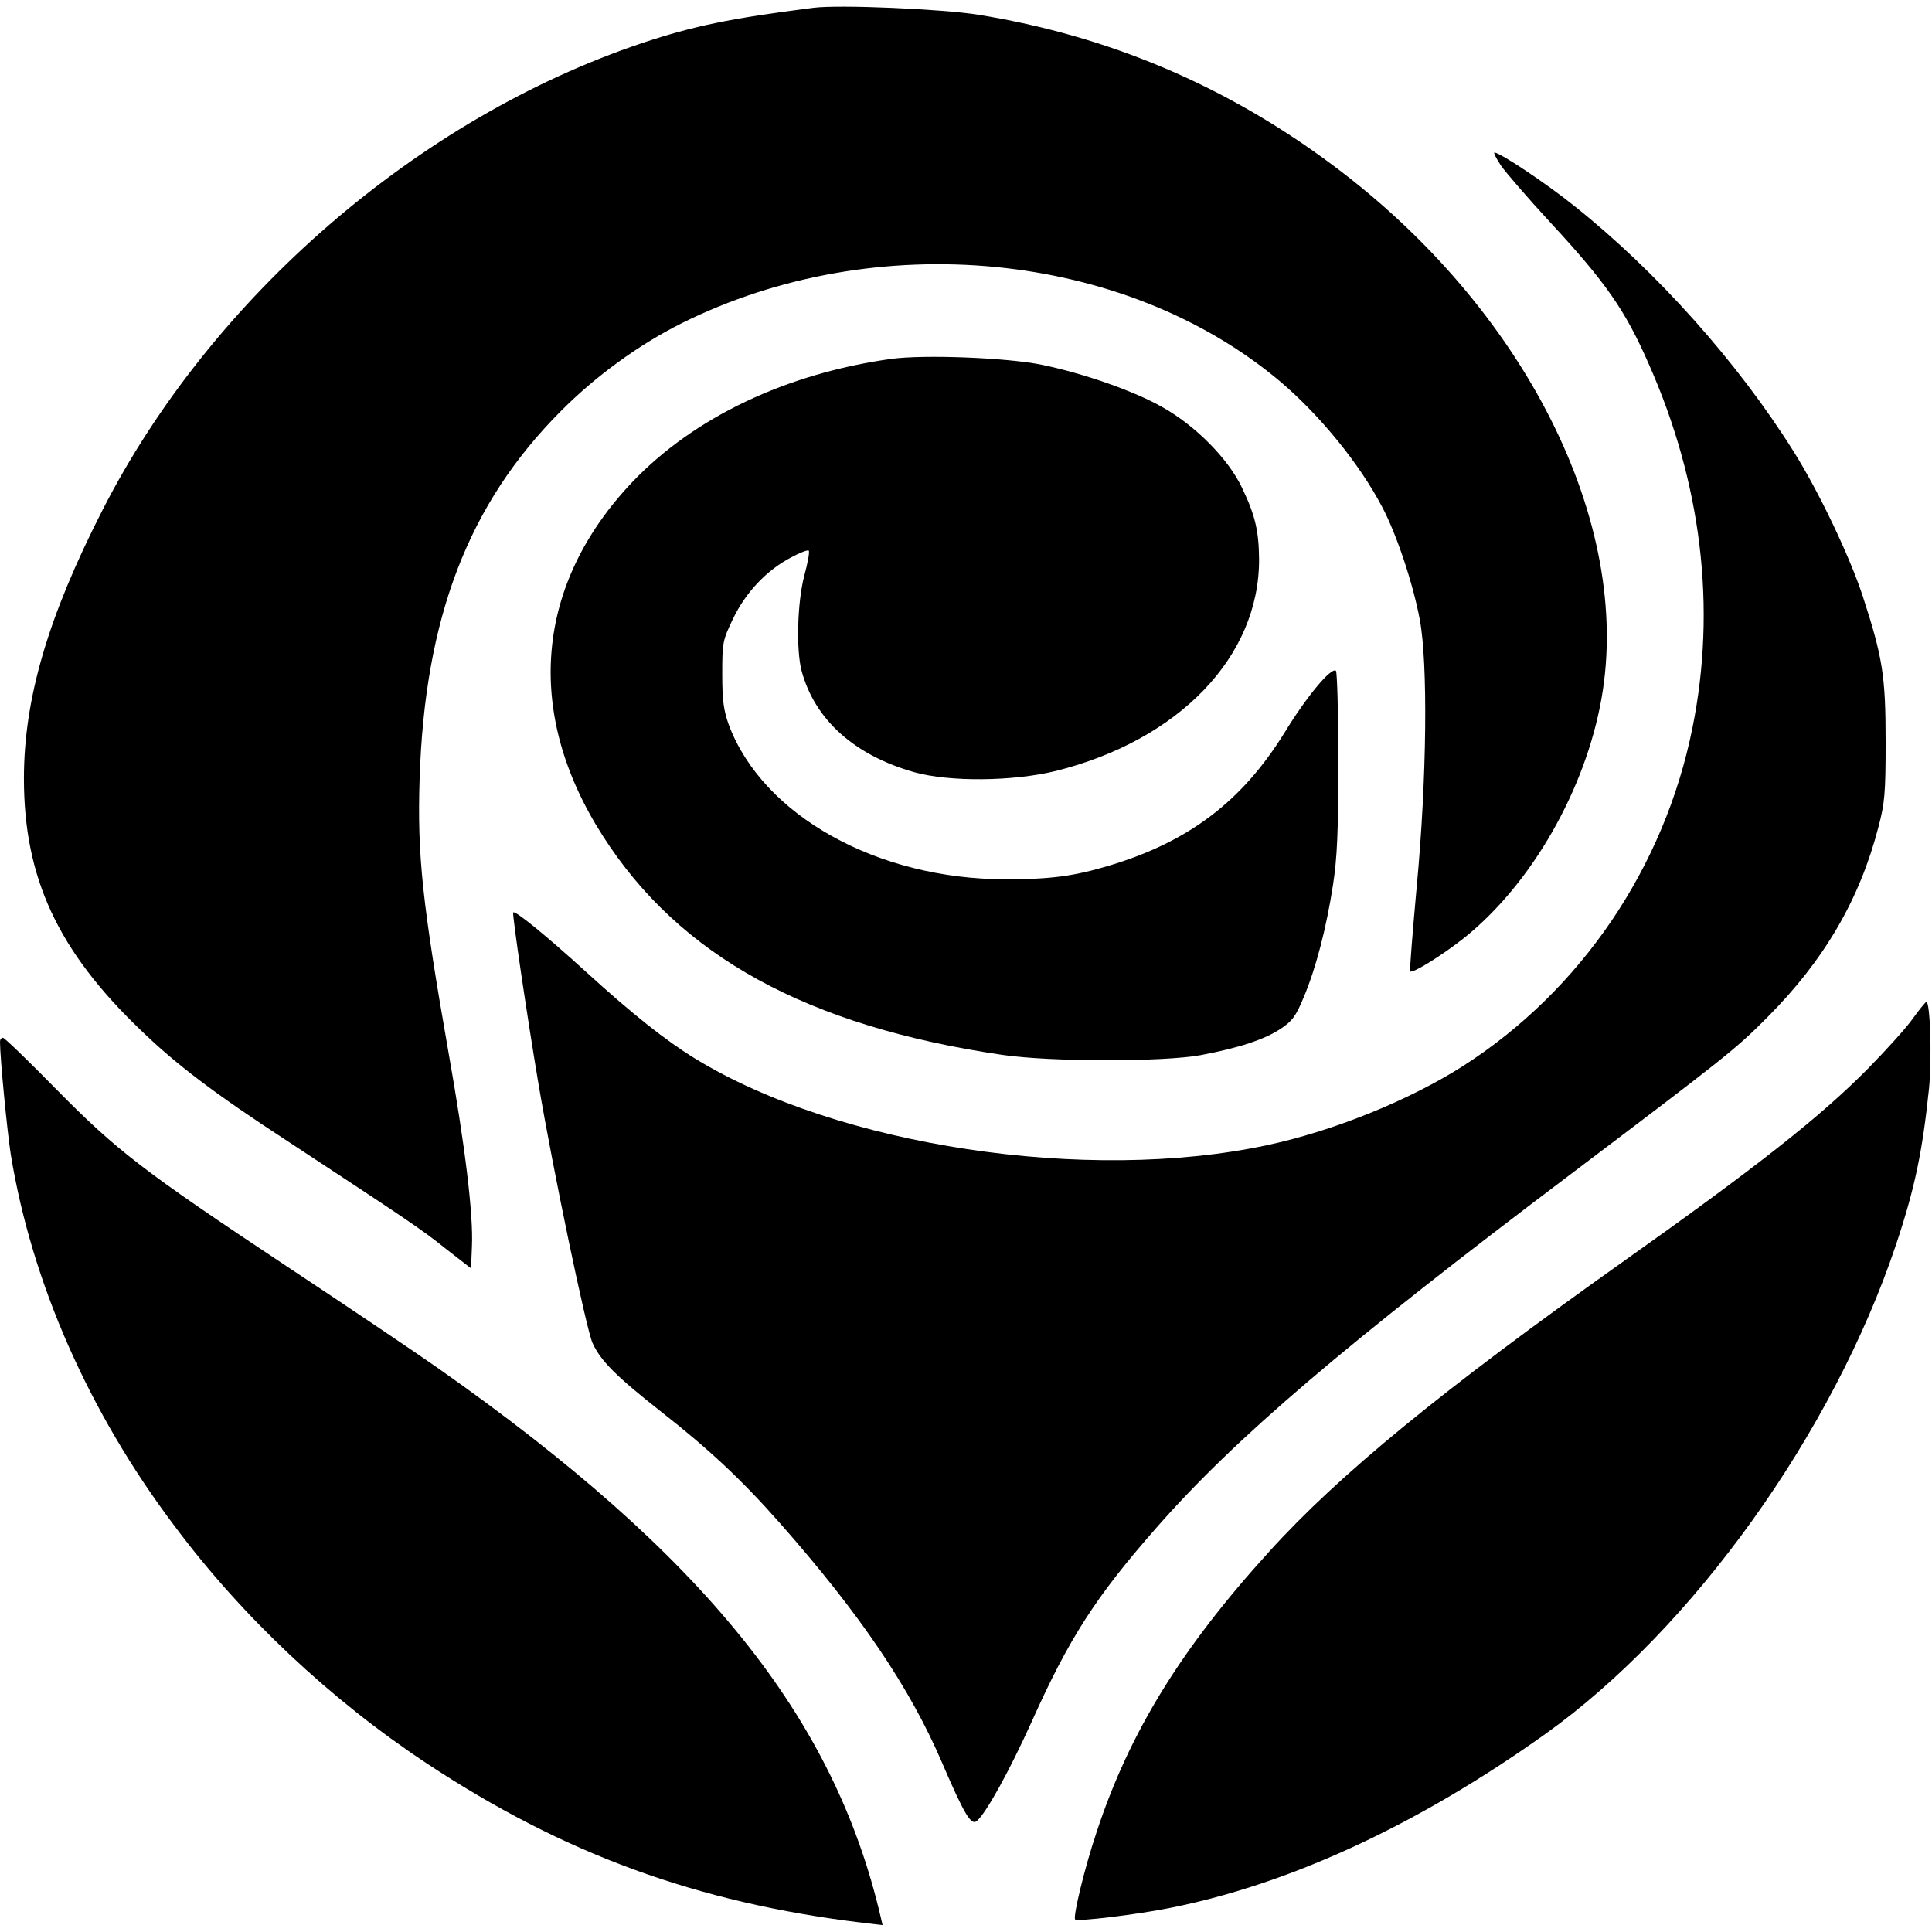
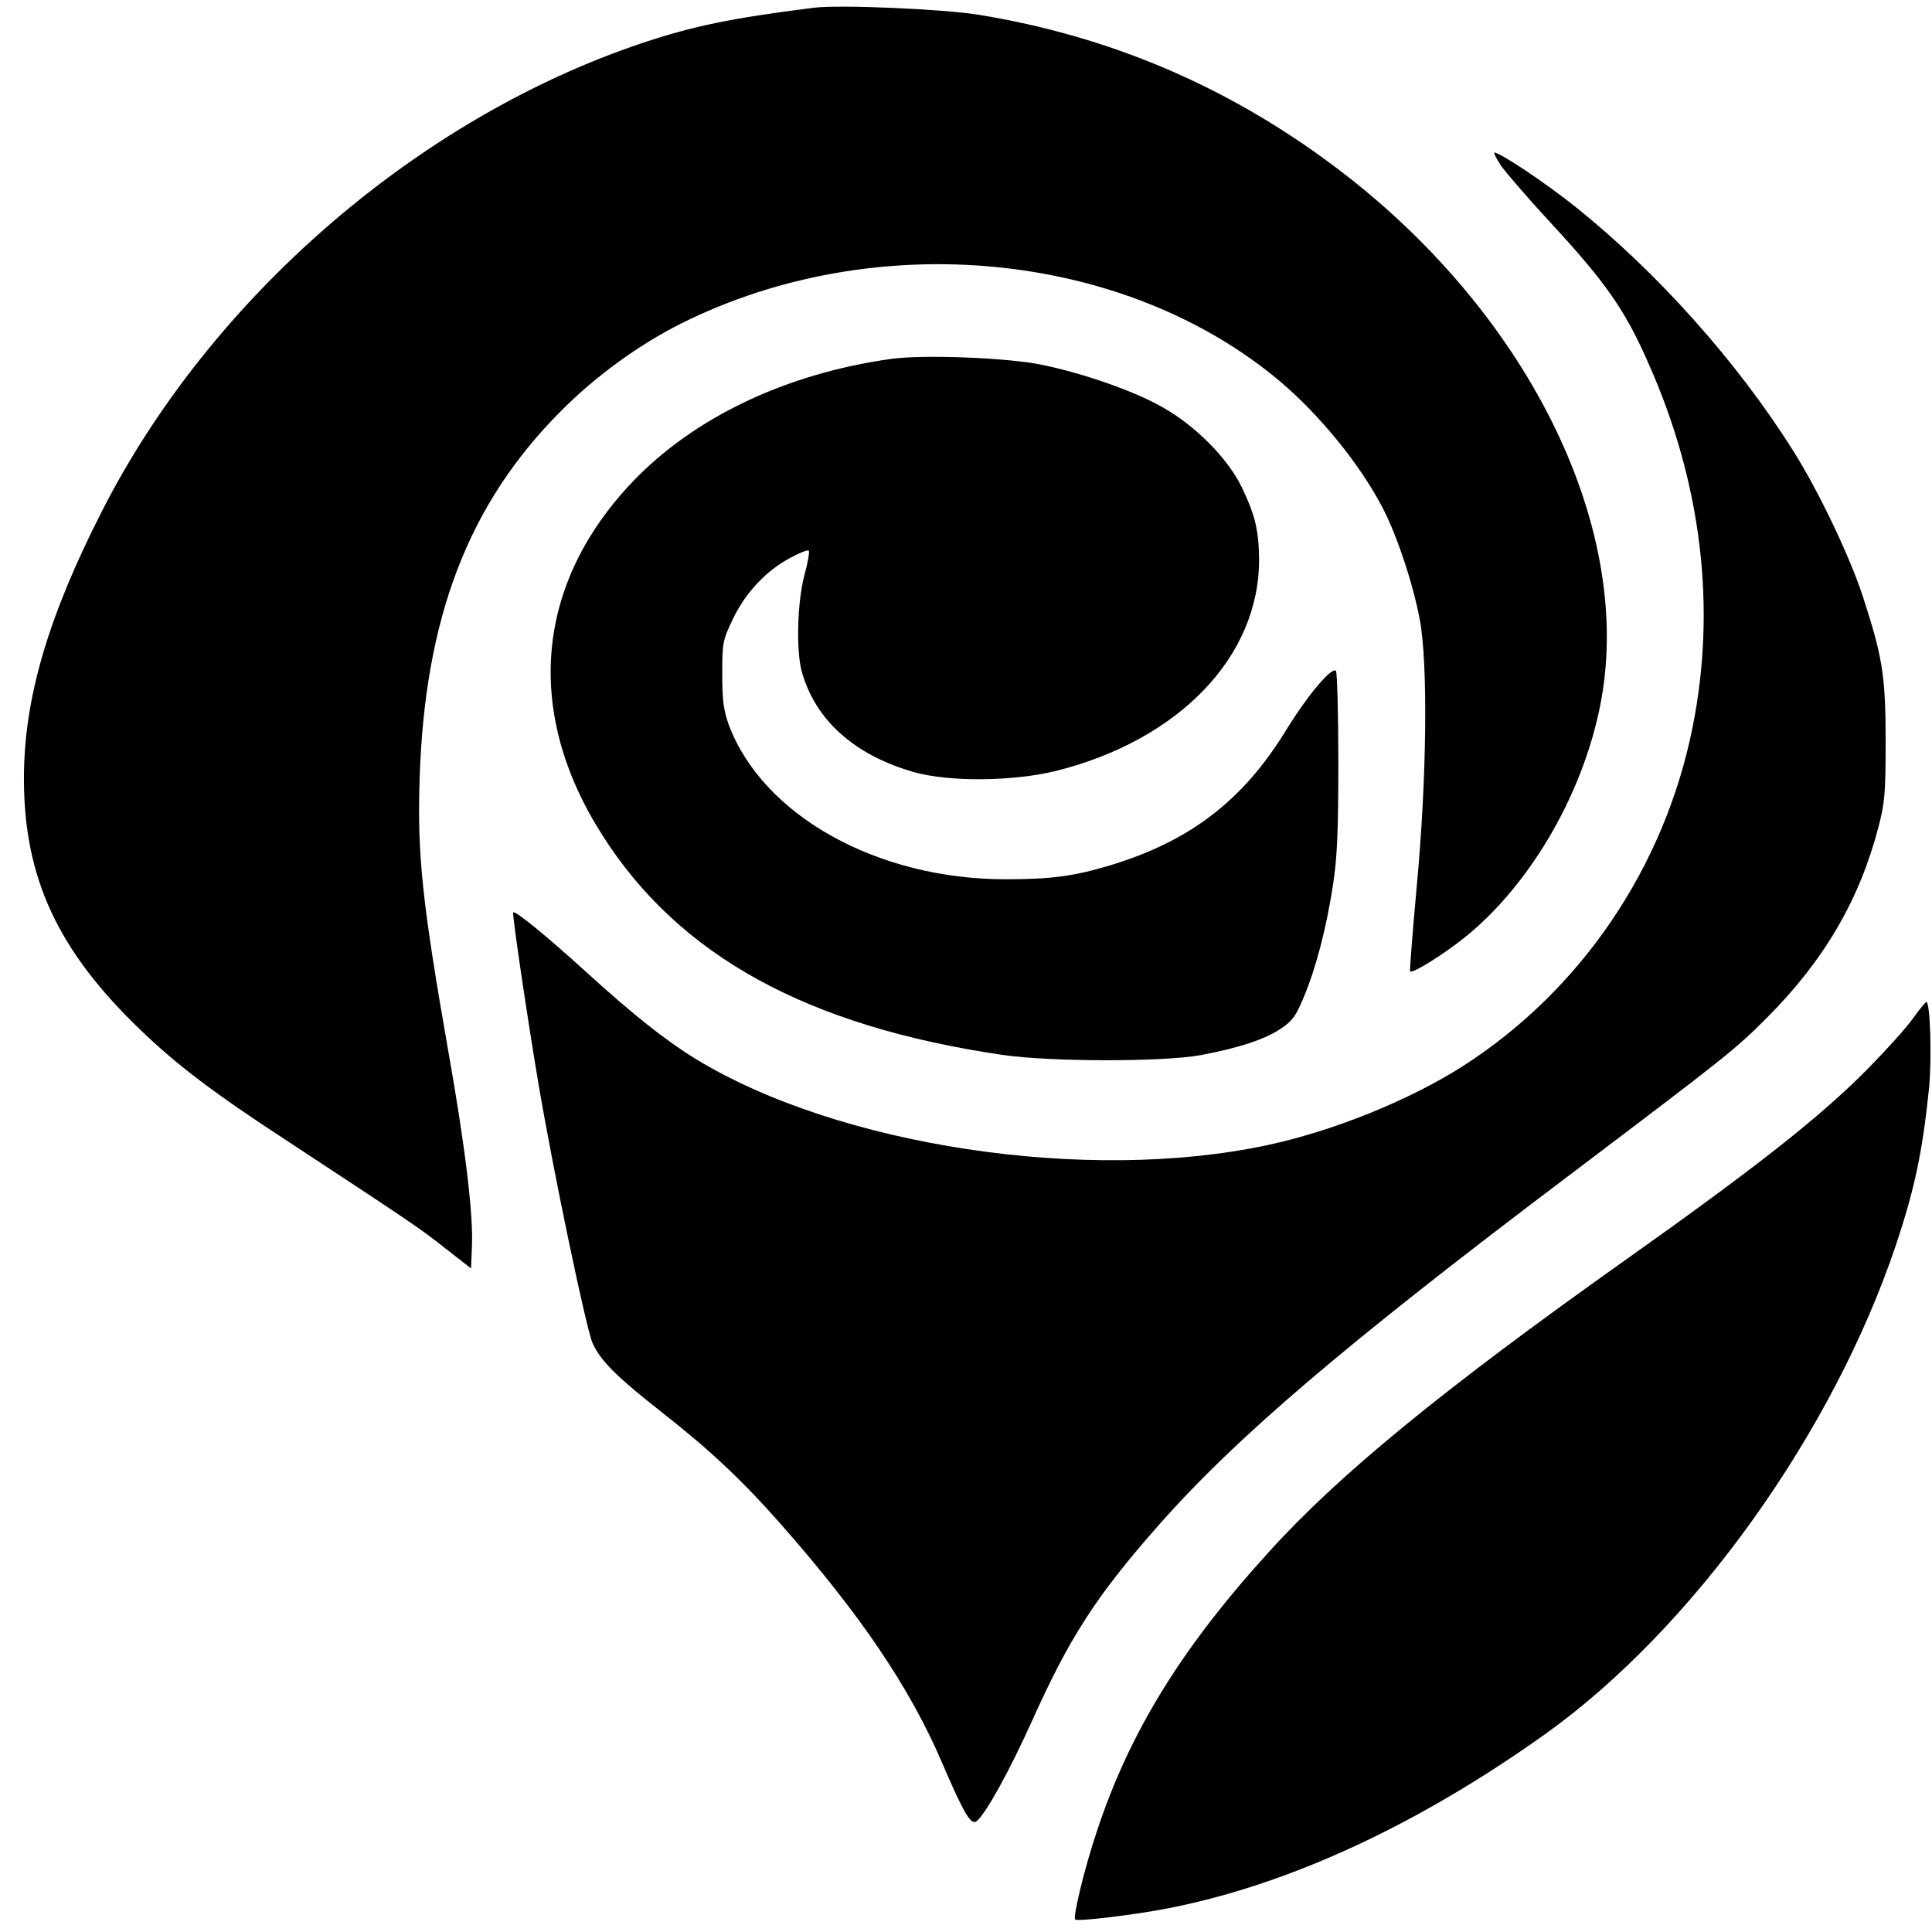
<svg xmlns="http://www.w3.org/2000/svg" version="1.0" width="646pt" height="646pt" viewBox="0 0 646 646" preserveAspectRatio="xMidYMid meet">
  <g transform="translate(0,646) scale(0.1,-0.1)" fill="#000000" stroke="none">
    <path d="M2720 6434 c-275 -35 -399 -60 -573 -118 -748 -251 -1440 -849 -1804 -1561 -183 -358 -263 -632 -263 -898 0 -332 113 -576 391 -842 119 -115 247 -212 491 -371 397 -261 446 -293 528 -359 l85 -66 3 73 c5 108 -23 336 -78 647 -88 502 -105 661 -97 915 17 541 163 921 472 1231 117 118 262 223 404 294 650 324 1482 243 2002 -195 133 -113 265 -275 341 -420 48 -91 102 -253 125 -374 28 -147 24 -534 -10 -895 -14 -154 -24 -282 -22 -283 8 -8 109 55 182 113 224 180 404 494 458 800 104 588 -257 1305 -899 1783 -355 265 -748 432 -1186 503 -121 19 -463 34 -550 23z" />
    <path d="M5019 5906 c17 -24 91 -110 165 -190 185 -200 250 -293 328 -471 178 -400 228 -818 147 -1219 -94 -467 -373 -878 -768 -1131 -179 -114 -433 -217 -654 -264 -602 -129 -1435 -3 -1912 289 -98 60 -208 147 -365 290 -132 120 -238 207 -244 199 -4 -6 48 -357 84 -570 50 -296 160 -821 181 -869 27 -60 79 -112 233 -233 158 -124 266 -225 394 -370 268 -304 434 -549 542 -801 74 -172 97 -211 116 -195 31 26 108 165 184 333 125 279 214 417 416 647 263 300 629 612 1394 1189 505 382 543 411 650 519 190 191 308 393 371 636 21 80 24 112 24 285 0 220 -10 282 -76 485 -44 135 -149 355 -234 489 -186 296 -455 597 -728 815 -97 78 -250 180 -270 181 -4 0 6 -20 22 -44z" />
    <path d="M2980 5260 c-351 -49 -658 -195 -864 -410 -327 -343 -364 -773 -101 -1184 257 -403 684 -637 1335 -733 162 -24 540 -24 665 -1 127 24 213 52 267 88 39 26 51 42 77 105 41 97 76 232 98 375 14 91 18 176 18 412 0 163 -4 300 -8 305 -15 14 -99 -87 -172 -207 -142 -229 -319 -364 -585 -444 -120 -36 -196 -46 -348 -46 -429 0 -811 213 -925 516 -17 48 -22 80 -22 169 0 106 1 113 36 186 42 88 113 163 194 205 29 16 56 26 59 23 4 -3 -3 -41 -15 -85 -23 -89 -27 -246 -9 -316 44 -164 176 -283 377 -340 118 -33 329 -31 473 4 412 103 681 382 680 708 -1 96 -13 147 -57 239 -46 97 -156 208 -267 270 -93 53 -261 112 -401 141 -114 24 -396 35 -505 20z" />
    <path d="M6395 3053 c-22 -31 -90 -106 -150 -167 -159 -161 -374 -330 -820 -646 -600 -426 -949 -711 -1182 -969 -294 -323 -467 -605 -576 -936 -41 -122 -80 -285 -72 -293 8 -8 205 16 320 39 400 80 827 278 1252 581 493 352 962 1007 1173 1637 63 189 88 310 110 521 10 100 4 291 -9 290 -3 -1 -24 -26 -46 -57z" />
-     <path d="M0 2977 c0 -54 24 -300 36 -377 70 -428 260 -861 548 -1243 227 -304 521 -580 841 -792 459 -304 905 -467 1458 -534 l68 -8 -6 26 c-156 671 -592 1212 -1480 1836 -77 54 -304 207 -505 340 -482 320 -568 386 -773 594 -92 94 -172 171 -177 171 -6 0 -10 -6 -10 -13z" />
  </g>
</svg>